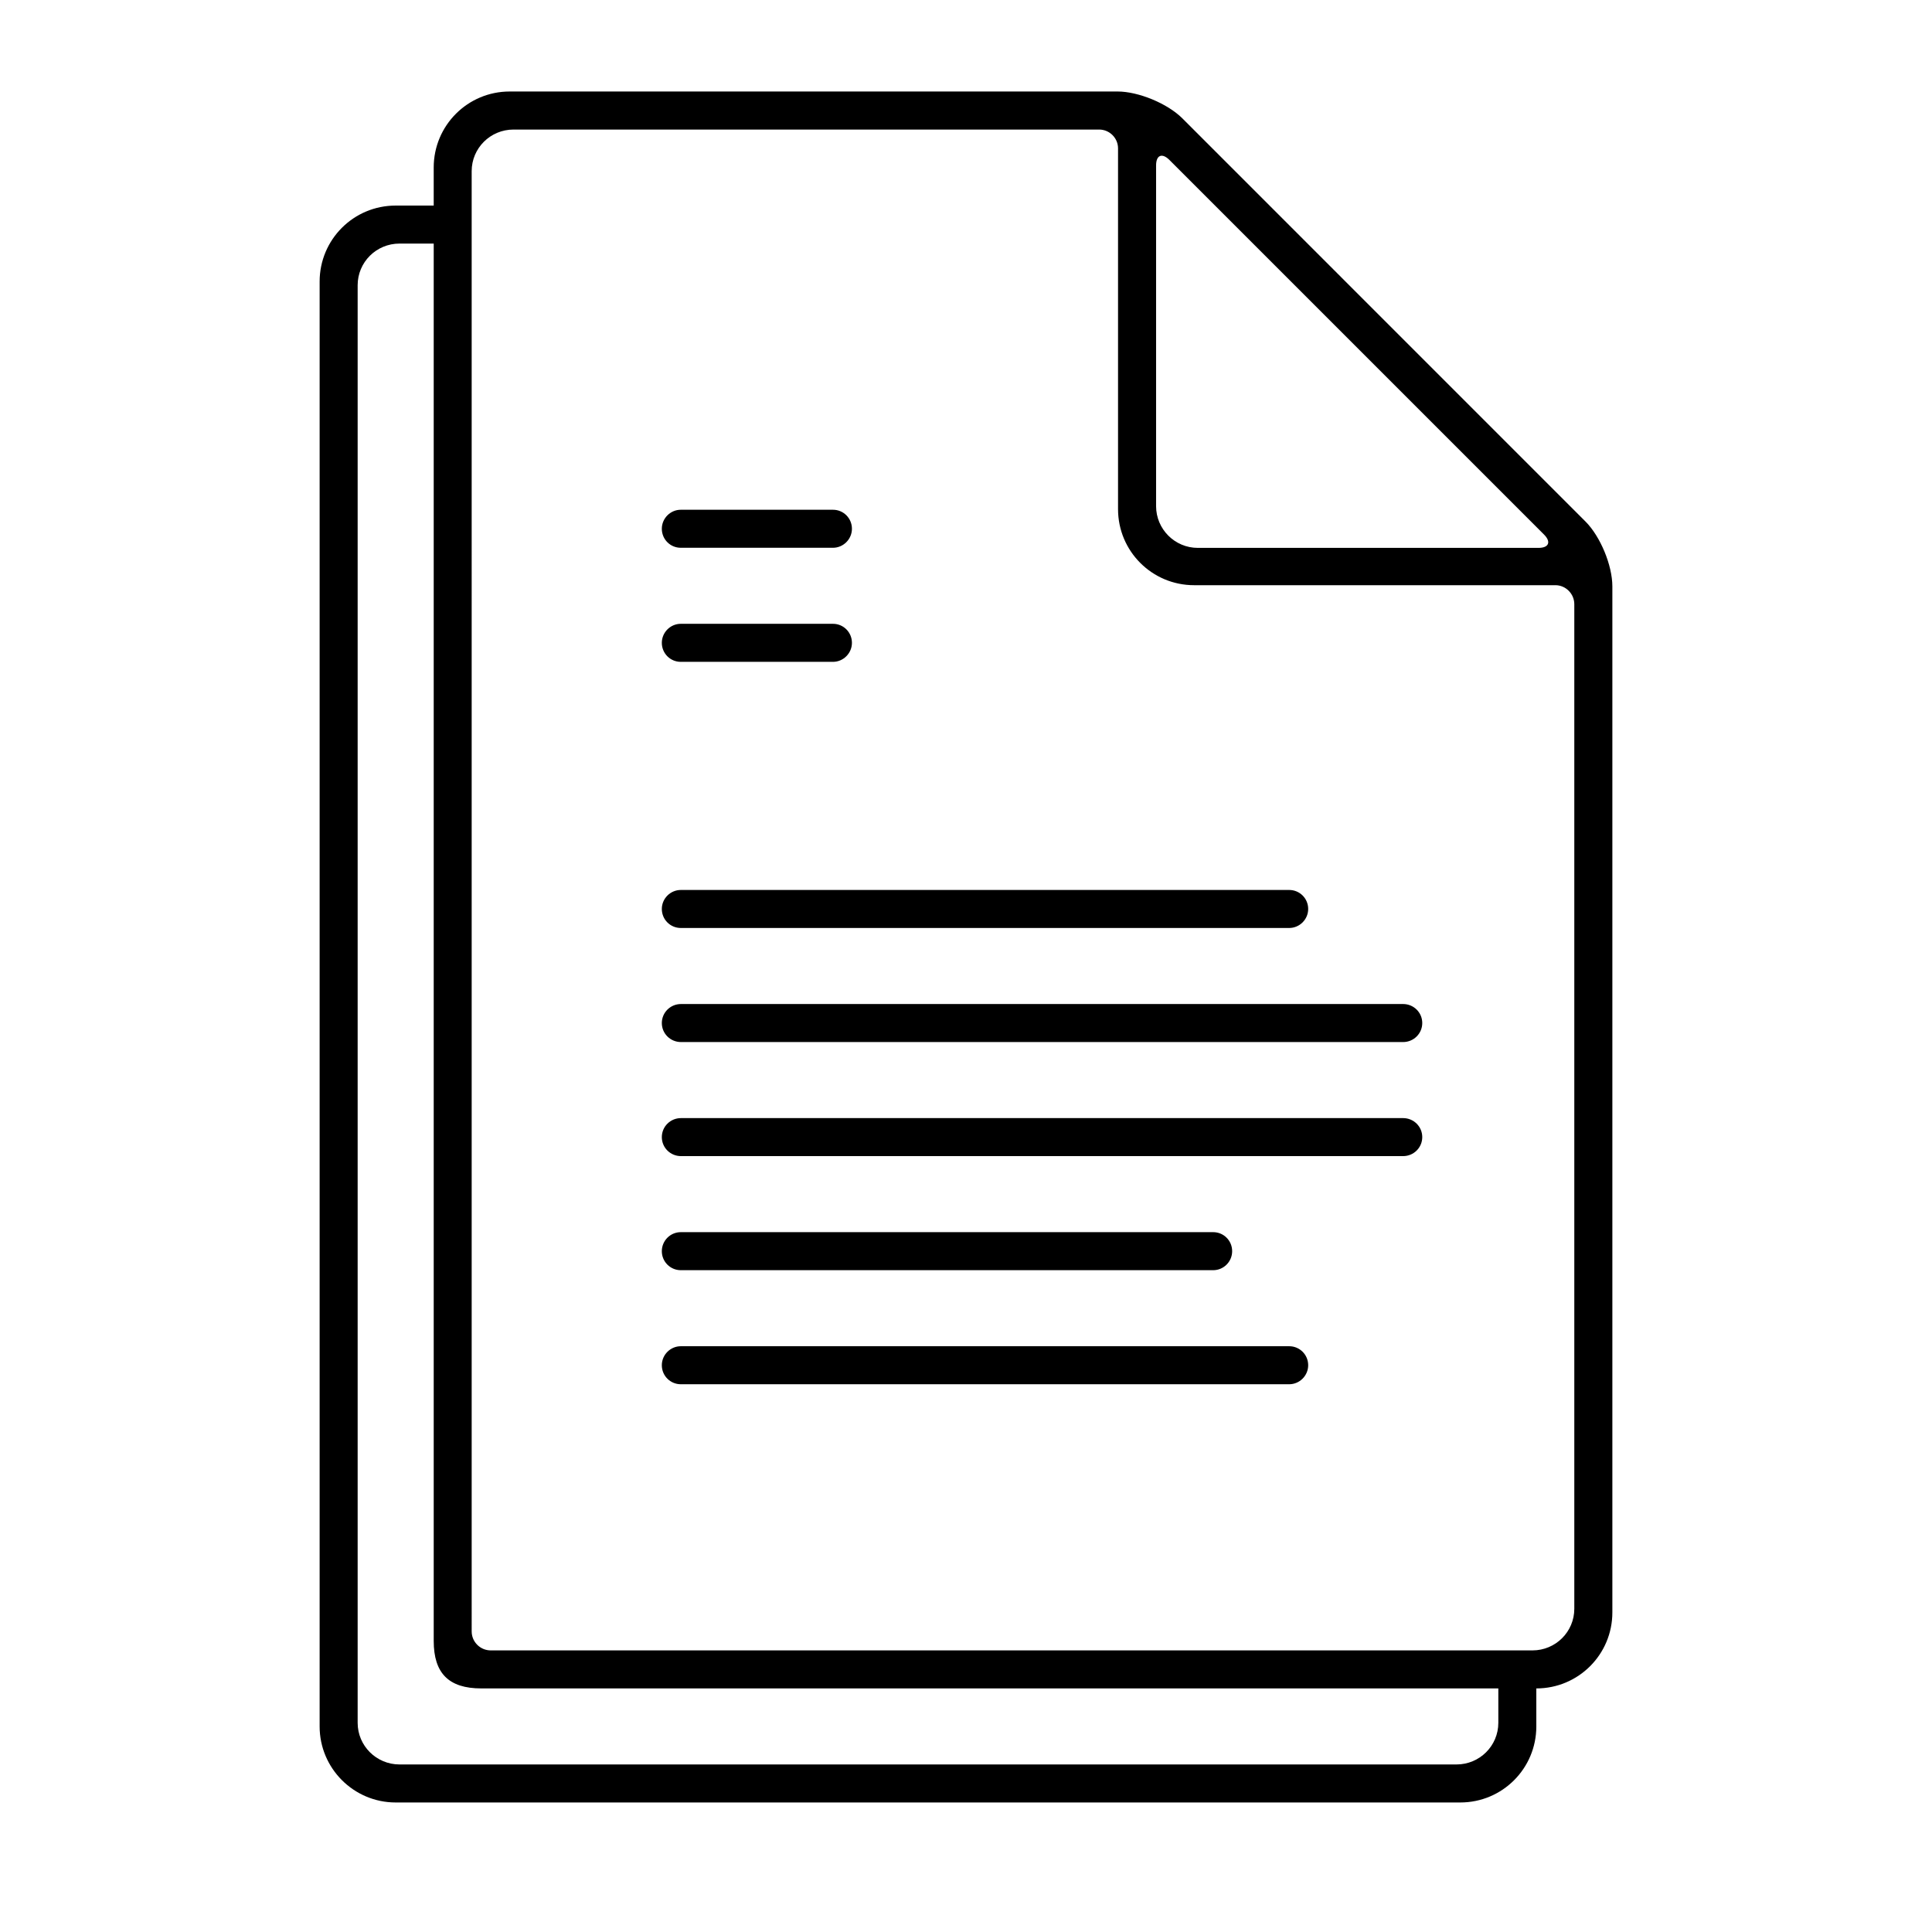
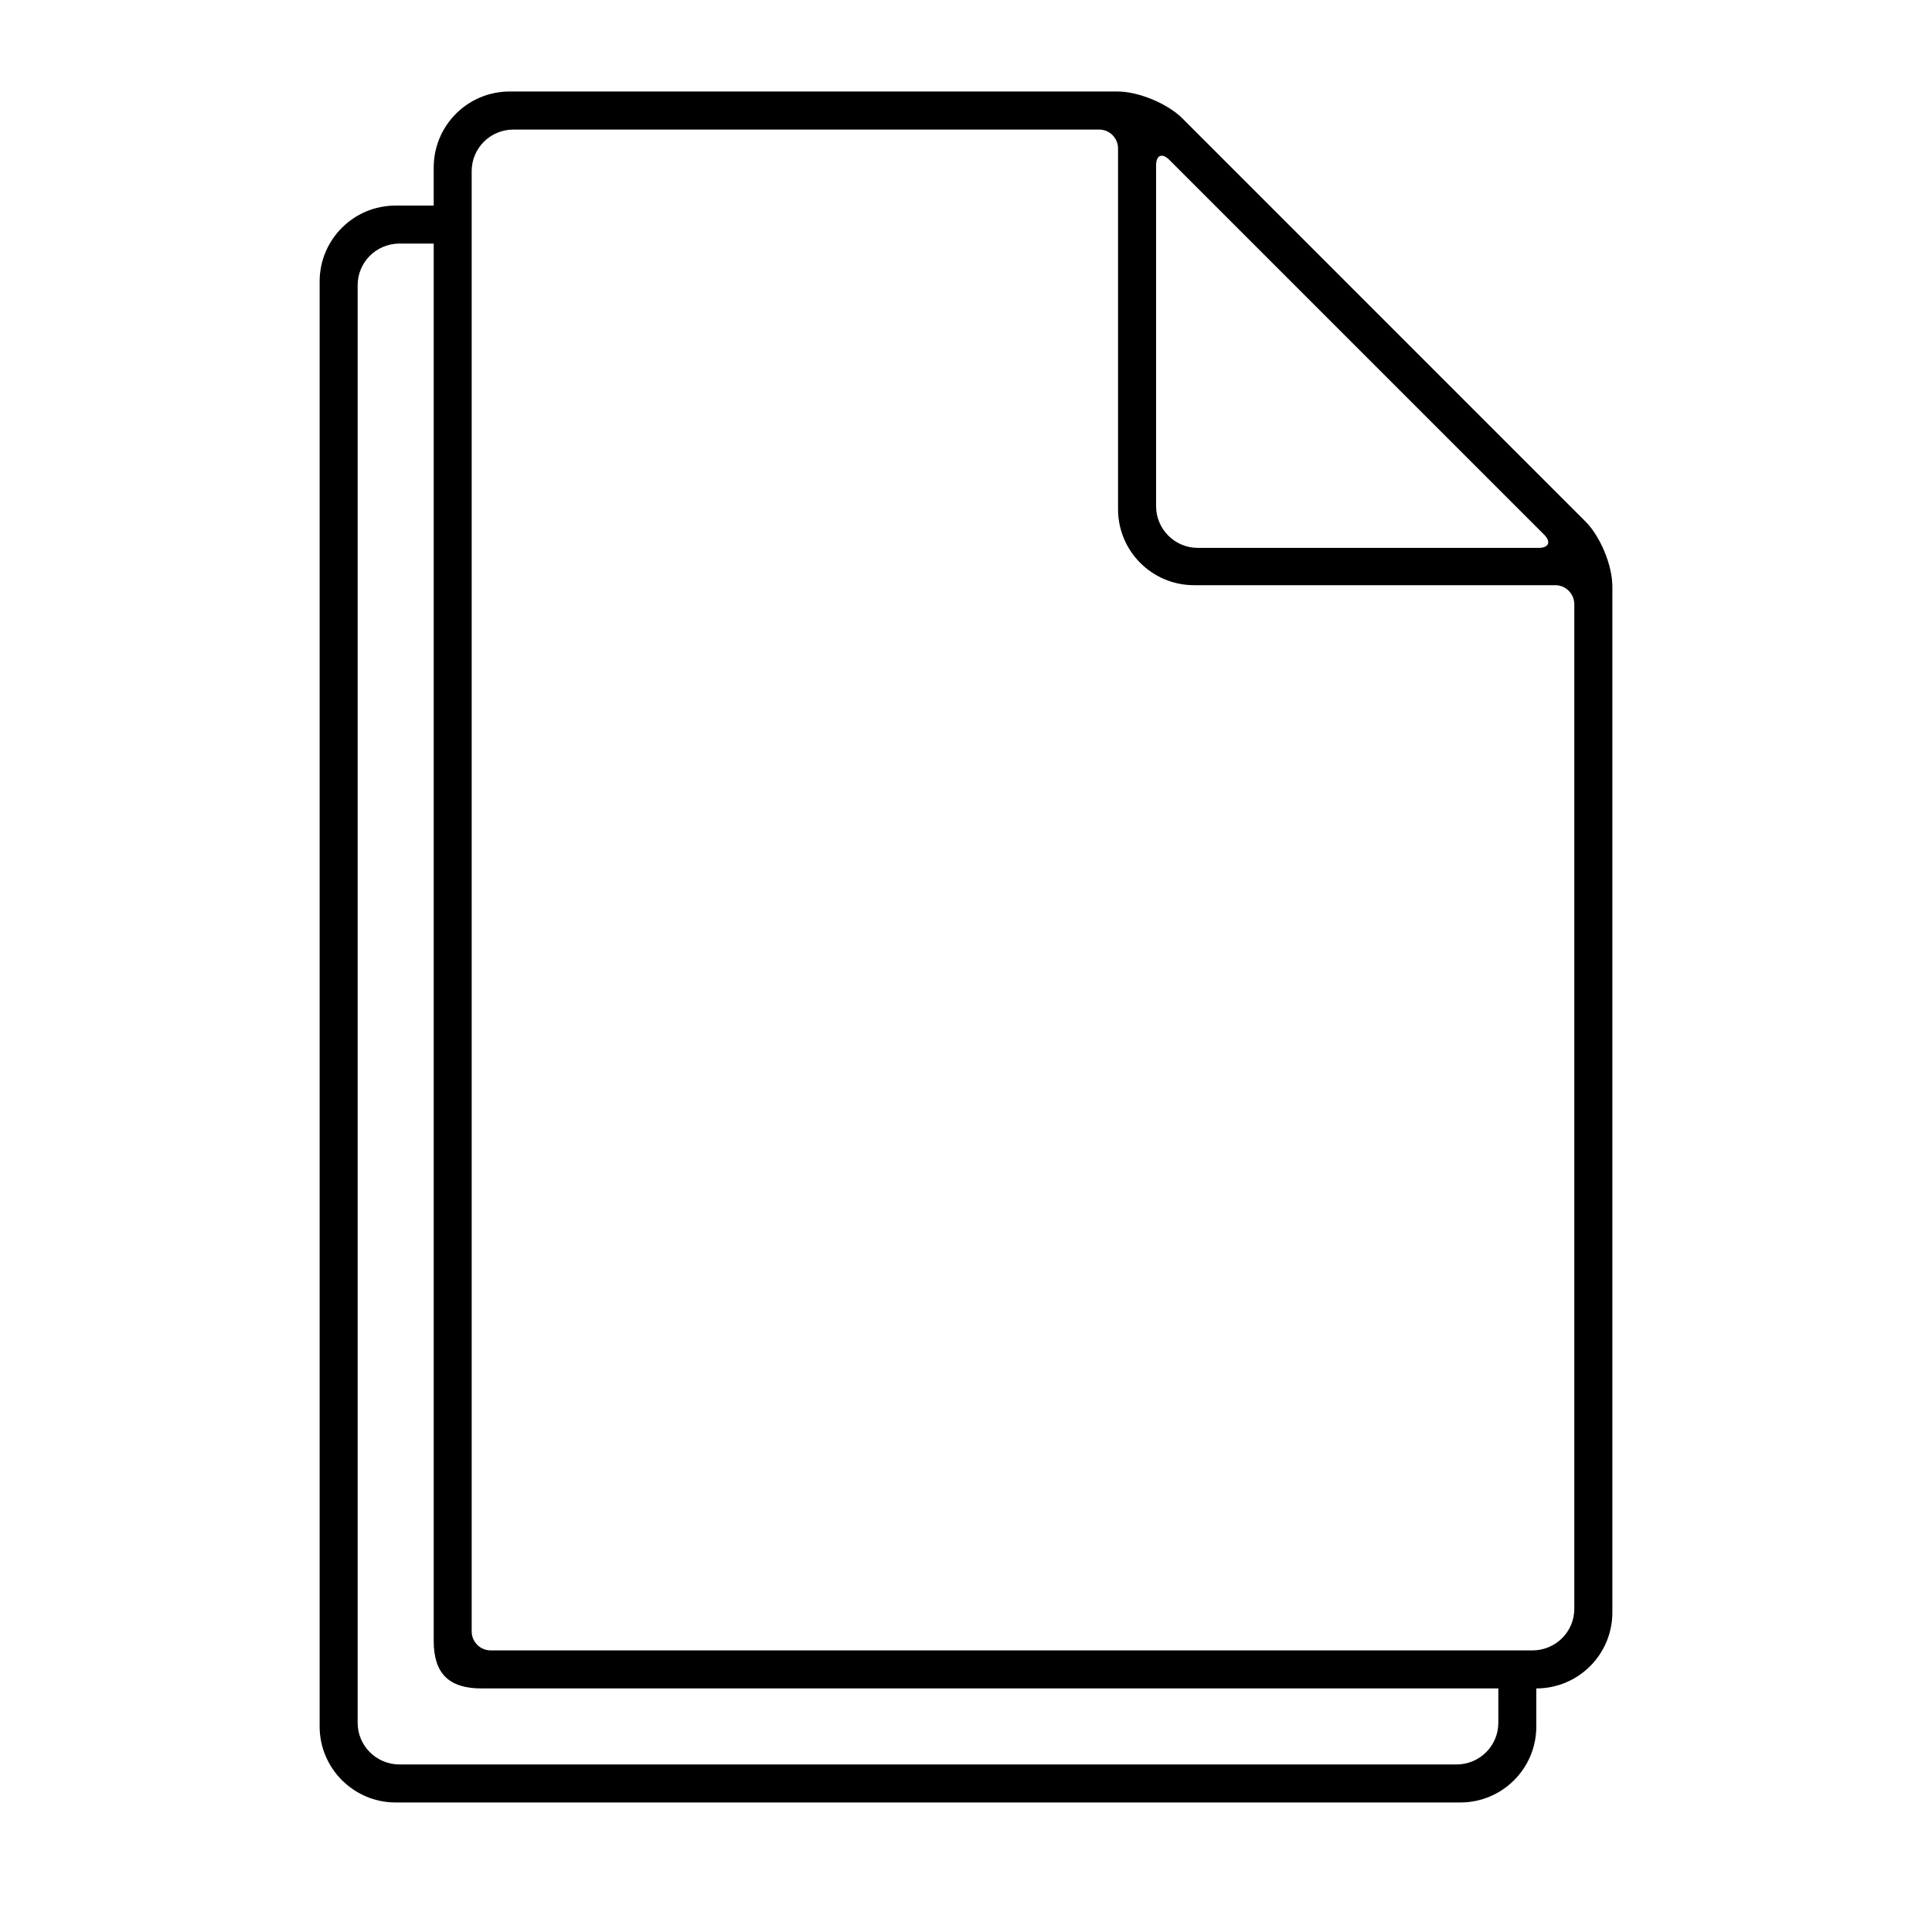
<svg xmlns="http://www.w3.org/2000/svg" fill="#000000" width="800px" height="800px" version="1.1" viewBox="144 144 512 512">
  <g fill-rule="evenodd">
    <path d="m551.14 601.53c0 11.125-8.988 20.145-20.152 20.145h-282.13c-11.129 0-20.152-9.059-20.152-20.145v-382.91c0-11.125 8.988-20.141 20.152-20.141h10.078v-10.09c0-11.121 8.984-20.141 20.148-20.141h161.08c5.543 0 13.242 3.188 17.176 7.121l106.83 106.84c3.945 3.945 7.121 11.621 7.121 17.172v271.93c0 11.125-8.988 20.141-20.152 20.141zm-301.26-392.98c-6.164 0-11.098 4.941-11.098 11.035v380.98c0 6.094 4.969 11.035 11.098 11.035h280.09c6.164 0 11.102-4.941 11.102-11.035v-9.117h-269.54c-8.613 0-12.594-4.019-12.594-12.594v-370.3zm211.55 80.645c-6.106 0-11.055-4.977-11.055-11.059v-90.293c0-2.754 1.586-3.402 3.539-1.449l99.262 99.262c1.953 1.953 1.277 3.539-1.453 3.539zm-192.43 287.14c0 2.781 2.262 5.039 5.055 5.039h276.05c6.164 0 11.102-4.941 11.102-11.039v-266.21c0-2.785-2.297-5.043-5-5.043h-95.766c-11.129 0-20.148-9.004-20.148-20.148v-95.613c0-2.758-2.273-4.988-4.996-4.988h-155.2c-6.16 0-11.098 4.938-11.098 11.035z" />
-     <path d="m319.39 505.8c0-2.781 2.289-5.035 5.031-5.035h161.23c2.777 0 5.031 2.234 5.031 5.035 0 2.785-2.293 5.039-5.031 5.039h-161.23c-2.777 0-5.031-2.234-5.031-5.039zm0-60.457c0-2.781 2.262-5.035 5.082-5.035h191.36c2.805 0 5.082 2.234 5.082 5.035 0 2.785-2.266 5.039-5.082 5.039h-191.36c-2.809 0-5.082-2.234-5.082-5.039zm0 30.23c0-2.781 2.254-5.039 5.027-5.039h141.09c2.777 0 5.027 2.238 5.027 5.039 0 2.781-2.254 5.039-5.027 5.039h-141.09c-2.777 0-5.027-2.238-5.027-5.039zm0-90.688c0-2.781 2.289-5.035 5.031-5.035h161.23c2.777 0 5.031 2.234 5.031 5.035 0 2.785-2.293 5.039-5.031 5.039h-161.23c-2.777 0-5.031-2.234-5.031-5.039zm0 30.23c0-2.781 2.262-5.039 5.082-5.039h191.36c2.805 0 5.082 2.238 5.082 5.039 0 2.781-2.266 5.039-5.082 5.039h-191.36c-2.809 0-5.082-2.238-5.082-5.039zm0-130.99c0-2.781 2.293-5.035 5.012-5.035h40.352c2.769 0 5.016 2.234 5.016 5.035 0 2.785-2.297 5.039-5.016 5.039h-40.352c-2.769 0-5.012-2.234-5.012-5.039zm0 30.23c0-2.781 2.293-5.039 5.012-5.039h40.352c2.769 0 5.016 2.238 5.016 5.039 0 2.781-2.297 5.039-5.016 5.039h-40.352c-2.769 0-5.012-2.238-5.012-5.039z" />
  </g>
</svg>